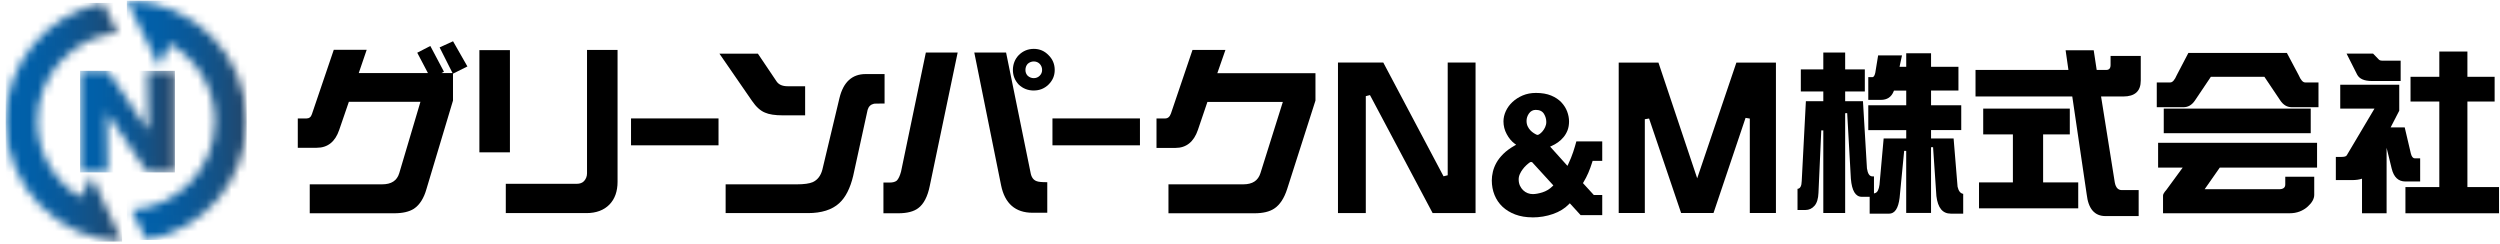
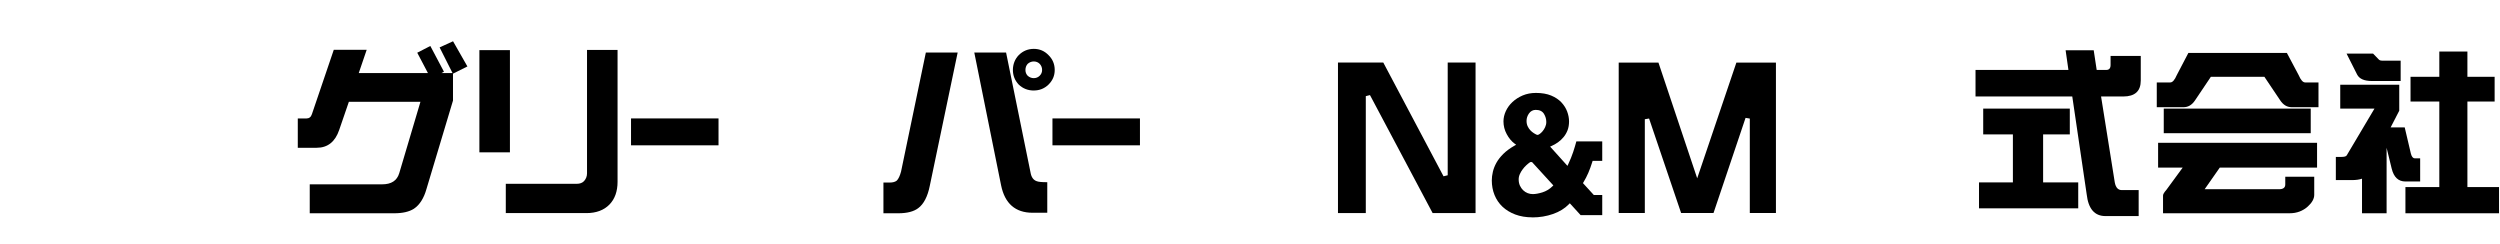
<svg xmlns="http://www.w3.org/2000/svg" width="297" height="29" viewBox="0 0 297 29" fill="none">
  <mask id="mask0_740_3273" style="mask-type:luminance" maskUnits="userSpaceOnUse" x="15" y="0" width="15" height="29">
    <path d="M17 4.039C17 4.039 17.013 4.042 17.021 4.045L18.928 7.915L20.132 5.192C23.352 7 25.537 10.446 25.537 14.395C25.537 20 21.144 24.596 15.619 24.924L17.37 28.511C24.135 27.374 29.306 21.477 29.306 14.395C29.306 6.529 22.928 0.122 15.07 0.081L17 4.039Z" fill="white" />
  </mask>
  <g mask="url(#mask0_740_3273)">
-     <path d="M29.306 0.081H15.07V28.511H29.306V0.081Z" fill="url(#paint0_linear_740_3273)" />
+     <path d="M29.306 0.081V28.511H29.306V0.081Z" fill="url(#paint0_linear_740_3273)" />
  </g>
  <mask id="mask1_740_3273" style="mask-type:luminance" maskUnits="userSpaceOnUse" x="0" y="0" width="15" height="29">
    <path d="M0.676 14.395C0.676 22.125 6.835 28.443 14.503 28.701L10.89 20.934L9.598 23.454C6.513 21.613 4.442 18.242 4.442 14.395C4.442 8.922 8.633 4.409 13.973 3.896L12.24 0.346C5.66 1.631 0.676 7.442 0.676 14.395Z" fill="white" />
  </mask>
  <g mask="url(#mask1_740_3273)">
-     <path d="M14.503 0.346H0.676V28.703H14.503V0.346Z" fill="url(#paint1_linear_740_3273)" />
-   </g>
+     </g>
  <mask id="mask2_740_3273" style="mask-type:luminance" maskUnits="userSpaceOnUse" x="9" y="8" width="12" height="13">
    <path d="M17.497 8.412L17.617 15.523L12.802 8.412H9.517V20.484H12.802L12.682 13.372L17.497 20.484H20.782V8.412H17.497Z" fill="white" />
  </mask>
  <g mask="url(#mask2_740_3273)">
-     <path d="M20.78 8.412H9.517V20.486H20.78V8.412Z" fill="url(#paint2_linear_740_3273)" />
-   </g>
+     </g>
  <path d="M36.797 25.337V21.898H45.392C46.497 21.898 47.165 21.462 47.433 20.567L49.949 12.092H41.446L40.296 15.437C39.822 16.842 38.925 17.555 37.63 17.555H35.377V14.074H36.397C36.73 14.074 36.946 13.905 37.057 13.557L39.653 5.915H43.563L42.621 8.677H50.838L49.569 6.263L51.124 5.462L52.742 8.521L52.453 8.677H53.759L52.225 5.631L53.822 4.903L55.528 7.894L53.816 8.75V11.947L50.674 22.424C50.362 23.542 49.858 24.341 49.171 24.799C48.612 25.158 47.826 25.337 46.835 25.337H36.797Z" fill="black" />
  <path d="M60.088 25.316V21.836H68.515C68.895 21.836 69.181 21.729 69.387 21.511C69.618 21.253 69.738 20.944 69.738 20.595V5.933H73.366V21.599C73.366 22.736 73.041 23.646 72.396 24.305C71.738 24.976 70.82 25.316 69.668 25.316H60.09H60.088ZM56.951 18.098V5.954H60.579V18.098H56.951Z" fill="black" />
  <path d="M85.36 14.069H74.966V17.264H85.36V14.069Z" fill="black" />
  <path d="M135.426 14.069H125.032V17.264H135.426V14.069Z" fill="black" />
-   <path d="M86.205 25.316V21.899H94.654C95.515 21.899 96.157 21.81 96.56 21.636C97.127 21.373 97.51 20.874 97.697 20.153L99.726 11.658C100.181 9.762 101.227 8.799 102.834 8.799H105.087V12.3H104.988C104.13 12.3 103.885 12.311 103.833 12.321C103.44 12.41 103.191 12.649 103.074 13.047L101.359 20.887C101.008 22.367 100.449 23.459 99.697 24.141C98.847 24.921 97.598 25.316 95.991 25.316H86.205ZM92.999 13.703C92.068 13.703 91.358 13.593 90.887 13.38C90.346 13.167 89.823 12.696 89.34 11.986L85.467 6.373H90.037L92.263 9.681C92.523 10.061 92.958 10.246 93.585 10.246H95.65V13.705H92.999V13.703Z" fill="black" />
  <path d="M104.952 25.337V21.688H105.698C106.078 21.688 106.364 21.605 106.554 21.441C106.744 21.238 106.913 20.879 107.046 20.38L109.99 6.245H113.769L110.458 22.078C110.203 23.35 109.74 24.245 109.082 24.731C108.552 25.132 107.758 25.337 106.723 25.337H104.952ZM122.668 25.275C120.629 25.275 119.372 24.18 118.93 22.016L115.746 6.245H119.523L122.426 20.489C122.52 21.046 122.759 21.384 123.157 21.524C123.357 21.605 123.747 21.644 124.317 21.644H124.416V25.272H122.665L122.668 25.275ZM122.813 10.753C122.122 10.753 121.521 10.519 121.032 10.056C120.566 9.562 120.332 8.976 120.332 8.311C120.332 7.645 120.566 7.023 121.029 6.547C121.521 6.055 122.122 5.806 122.816 5.806C123.511 5.806 124.083 6.055 124.561 6.547C125.05 7.023 125.3 7.616 125.3 8.311C125.3 9.005 125.05 9.562 124.559 10.053C124.08 10.516 123.495 10.75 122.816 10.75L122.813 10.753ZM122.813 7.301C122.543 7.301 122.304 7.395 122.083 7.59C121.911 7.788 121.822 8.027 121.822 8.313C121.822 8.584 121.908 8.807 122.088 9C122.301 9.187 122.54 9.283 122.811 9.283C123.081 9.283 123.323 9.19 123.516 8.997C123.708 8.805 123.802 8.581 123.802 8.313C123.802 8.03 123.708 7.79 123.516 7.585C123.326 7.395 123.094 7.301 122.813 7.301Z" fill="black" />
-   <path d="M138.813 25.337V21.898H147.701C148.793 21.898 149.462 21.462 149.743 20.564L152.401 12.111H143.44L142.311 15.435C141.825 16.855 140.927 17.573 139.645 17.573H137.392V14.072H138.412C138.745 14.072 138.974 13.874 139.114 13.468L141.669 5.933H145.581L144.618 8.695H156.277V11.947L152.924 22.424C152.57 23.542 152.05 24.336 151.379 24.778C150.822 25.15 150.034 25.337 149.043 25.337H138.818H138.813Z" fill="black" />
  <path d="M170.195 25.311L162.753 11.296L162.257 11.421V25.311H158.951V7.426H164.332L171.491 20.944L171.987 20.822V7.426H175.296V25.311H170.195Z" fill="black" />
  <path d="M182.041 25.821C181.289 25.821 180.602 25.704 180.004 25.478C179.408 25.249 178.898 24.94 178.49 24.552C178.084 24.167 177.767 23.701 177.551 23.168C177.335 22.635 177.226 22.052 177.226 21.433C177.226 21.111 177.268 20.767 177.353 20.406C177.437 20.047 177.58 19.685 177.777 19.332C177.975 18.978 178.251 18.624 178.594 18.283C178.94 17.94 179.38 17.615 179.902 17.318L180.118 17.196L179.918 17.048C179.564 16.785 179.255 16.411 178.997 15.932C178.742 15.459 178.612 14.951 178.612 14.423C178.612 14.018 178.706 13.609 178.888 13.209C179.073 12.806 179.338 12.439 179.679 12.121C180.02 11.801 180.431 11.539 180.899 11.338C181.364 11.141 181.892 11.039 182.47 11.039C183.172 11.039 183.778 11.143 184.278 11.351C184.774 11.557 185.18 11.83 185.49 12.158C185.799 12.488 186.031 12.855 186.179 13.25C186.327 13.648 186.403 14.044 186.403 14.426C186.403 14.808 186.343 15.172 186.226 15.474C186.109 15.776 185.95 16.049 185.755 16.286C185.557 16.525 185.334 16.733 185.092 16.905C184.845 17.079 184.597 17.222 184.358 17.326L184.155 17.417L186.213 19.704L186.317 19.485C186.543 19.009 186.738 18.525 186.897 18.047C187.04 17.615 187.165 17.196 187.271 16.801H190.346V19.108H189.204L189.17 19.222C189.022 19.701 188.861 20.143 188.689 20.541C188.517 20.936 188.325 21.308 188.117 21.649L188.054 21.753L189.347 23.168H190.346V25.559H187.781L186.494 24.149L186.374 24.271C185.893 24.765 185.263 25.153 184.501 25.421C183.734 25.691 182.904 25.829 182.038 25.829L182.041 25.821ZM181.762 19.277C181.632 19.366 181.489 19.48 181.331 19.626C181.172 19.771 181.026 19.933 180.899 20.107C180.766 20.281 180.654 20.471 180.563 20.669C180.467 20.877 180.418 21.093 180.418 21.311C180.418 21.584 180.467 21.831 180.563 22.045C180.659 22.258 180.787 22.443 180.946 22.596C181.104 22.75 181.286 22.866 181.487 22.945C181.684 23.02 181.89 23.059 182.098 23.059C182.413 23.059 182.795 22.989 183.235 22.854C183.682 22.713 184.085 22.474 184.426 22.136L184.538 22.026L182.002 19.251H181.806L181.765 19.277H181.762ZM182.454 13.053C182.111 13.053 181.838 13.198 181.637 13.487C181.45 13.758 181.354 14.051 181.354 14.361C181.354 14.608 181.401 14.829 181.492 15.016C181.578 15.196 181.687 15.354 181.812 15.485C181.931 15.612 182.064 15.721 182.207 15.812C182.348 15.903 182.47 15.968 182.579 16.013L182.608 16.026H182.654C182.725 16.028 182.8 15.994 182.917 15.914C183.029 15.836 183.143 15.729 183.258 15.594C183.372 15.459 183.476 15.295 183.562 15.11C183.653 14.915 183.7 14.707 183.7 14.488C183.7 14.153 183.609 13.835 183.432 13.539C183.24 13.216 182.909 13.053 182.449 13.053H182.454Z" fill="black" />
  <path d="M207.877 25.301V14.085L207.373 14.002L203.567 25.301H199.715L195.91 14.08L195.405 14.163V25.301H192.302V7.434H197.023L201.627 21.183L206.283 7.434H210.981V25.301H207.877Z" fill="black" />
-   <path d="M231.761 25.381C230.78 25.381 230.218 24.7 230.044 23.298L229.649 17.485L229.407 17.492V25.298H226.457V17.929L226.215 17.919L225.672 23.511C225.513 24.77 225.102 25.384 224.415 25.384H222.116V23.381H221.182C220.438 23.381 220.001 22.661 219.884 21.238L219.447 13.44L219.205 13.448V25.301H216.609V15.492L216.367 15.487L216.034 22.913C216.008 23.605 215.85 24.12 215.564 24.445C215.265 24.783 214.913 24.947 214.487 24.947H213.545V22.434C213.863 22.411 214.032 22.099 214.045 21.503L214.539 12.025H216.609V10.865H213.938V8.248H216.609V6.245H219.205V8.248H221.541V10.865H219.205V12.025H221.32L221.793 20.005C221.887 20.637 222.103 20.954 222.436 20.954H222.628V22.983L222.787 22.931C223.044 22.845 223.208 22.52 223.286 21.935L223.778 16.449H226.46V15.456H221.952V12.506H226.46V10.761H225.006L224.974 10.836C224.701 11.528 224.197 11.866 223.437 11.866H221.952V9.166H222.436C222.628 9.166 222.719 8.909 222.782 8.656L223.122 6.578H225.958L225.666 7.933H226.46V6.326H229.409V7.933H232.663V10.758H229.409V12.503H232.996V15.453H229.409V16.447H232.088L232.559 22.177C232.674 22.695 232.897 22.975 233.228 23.03V25.384H231.763L231.761 25.381Z" fill="black" />
  <path d="M250.733 6.643H254.323V9.564C254.323 10.831 253.628 11.463 252.237 11.463H249.607L251.235 21.665C251.347 22.276 251.625 22.583 252.07 22.583H254.073V25.67H250.13C248.837 25.67 248.093 24.807 247.898 23.082L246.186 11.46H234.692V8.31H245.729L245.396 5.975H248.733L249.087 8.31H250.213C250.561 8.31 250.736 8.115 250.736 7.725V6.64L250.733 6.643ZM245.893 12.901V15.968H242.722V21.665H246.894V24.752H235.106V21.665H239.132V15.968H235.605V12.901H245.89H245.893Z" fill="black" />
  <path d="M259.975 6.287H271.68L273.077 8.917C273.327 9.502 273.584 9.793 273.849 9.793H275.436V12.735H272.244C271.701 12.735 271.251 12.464 270.889 11.921L269.011 9.125H262.649L260.771 11.921C260.409 12.464 259.957 12.735 259.416 12.735H256.224V9.793H257.832C258.097 9.793 258.355 9.502 258.604 8.917L259.98 6.287H259.975ZM275.267 16.97V19.912H263.708L261.913 22.479H270.759C271.246 22.479 271.49 22.291 271.49 21.914V20.996H274.931V23.145C274.931 23.602 274.682 24.063 274.18 24.521C273.581 25.064 272.858 25.335 272.01 25.335H256.968V23.228C256.968 23.074 257.101 22.853 257.364 22.559L259.304 19.909H256.383V16.967H275.264L275.267 16.97ZM274.515 12.902V15.822H257.054V12.902H274.515Z" fill="black" />
  <path d="M278.021 10.064H285.031V13.151L284.009 15.133H285.679L286.41 18.241C286.506 18.616 286.66 18.806 286.868 18.806H287.515V21.561H285.762C284.927 21.561 284.386 21.053 284.134 20.036L283.528 17.555V25.337H280.607V21.228C280.287 21.339 279.891 21.394 279.418 21.394H277.498V18.64H278.188C278.521 18.64 278.724 18.577 278.794 18.452L282.089 12.901H278.021V10.064ZM278.773 6.37H281.923L282.612 7.08C282.695 7.163 282.828 7.205 283.008 7.205H285.198V9.624H281.777C280.872 9.624 280.289 9.367 280.024 8.852L278.773 6.37ZM296.362 9.125V12.066H293.128V22.226H296.884V25.335H285.765V22.226H289.791V12.066H286.371V9.125H289.791V6.12H293.128V9.125H296.362Z" fill="black" />
  <defs>
    <linearGradient id="paint0_linear_740_3273" x1="15.165" y1="14.249" x2="29.433" y2="14.249" gradientUnits="userSpaceOnUse">
      <stop stop-color="#0061AC" />
      <stop offset="0.24" stop-color="#025FA7" />
      <stop offset="0.49" stop-color="#09599A" />
      <stop offset="0.76" stop-color="#155184" />
      <stop offset="1" stop-color="#24466A" />
    </linearGradient>
    <linearGradient id="paint1_linear_740_3273" x1="0.672" y1="14.507" x2="14.464" y2="14.507" gradientUnits="userSpaceOnUse">
      <stop stop-color="#0061AC" />
      <stop offset="0.24" stop-color="#025FA7" />
      <stop offset="0.49" stop-color="#09599A" />
      <stop offset="0.76" stop-color="#155184" />
      <stop offset="1" stop-color="#24466A" />
    </linearGradient>
    <linearGradient id="paint2_linear_740_3273" x1="9.275" y1="14.539" x2="20.506" y2="14.539" gradientUnits="userSpaceOnUse">
      <stop stop-color="#0061AC" />
      <stop offset="0.24" stop-color="#025FA7" />
      <stop offset="0.49" stop-color="#09599A" />
      <stop offset="0.76" stop-color="#155184" />
      <stop offset="1" stop-color="#24466A" />
    </linearGradient>
  </defs>
</svg>